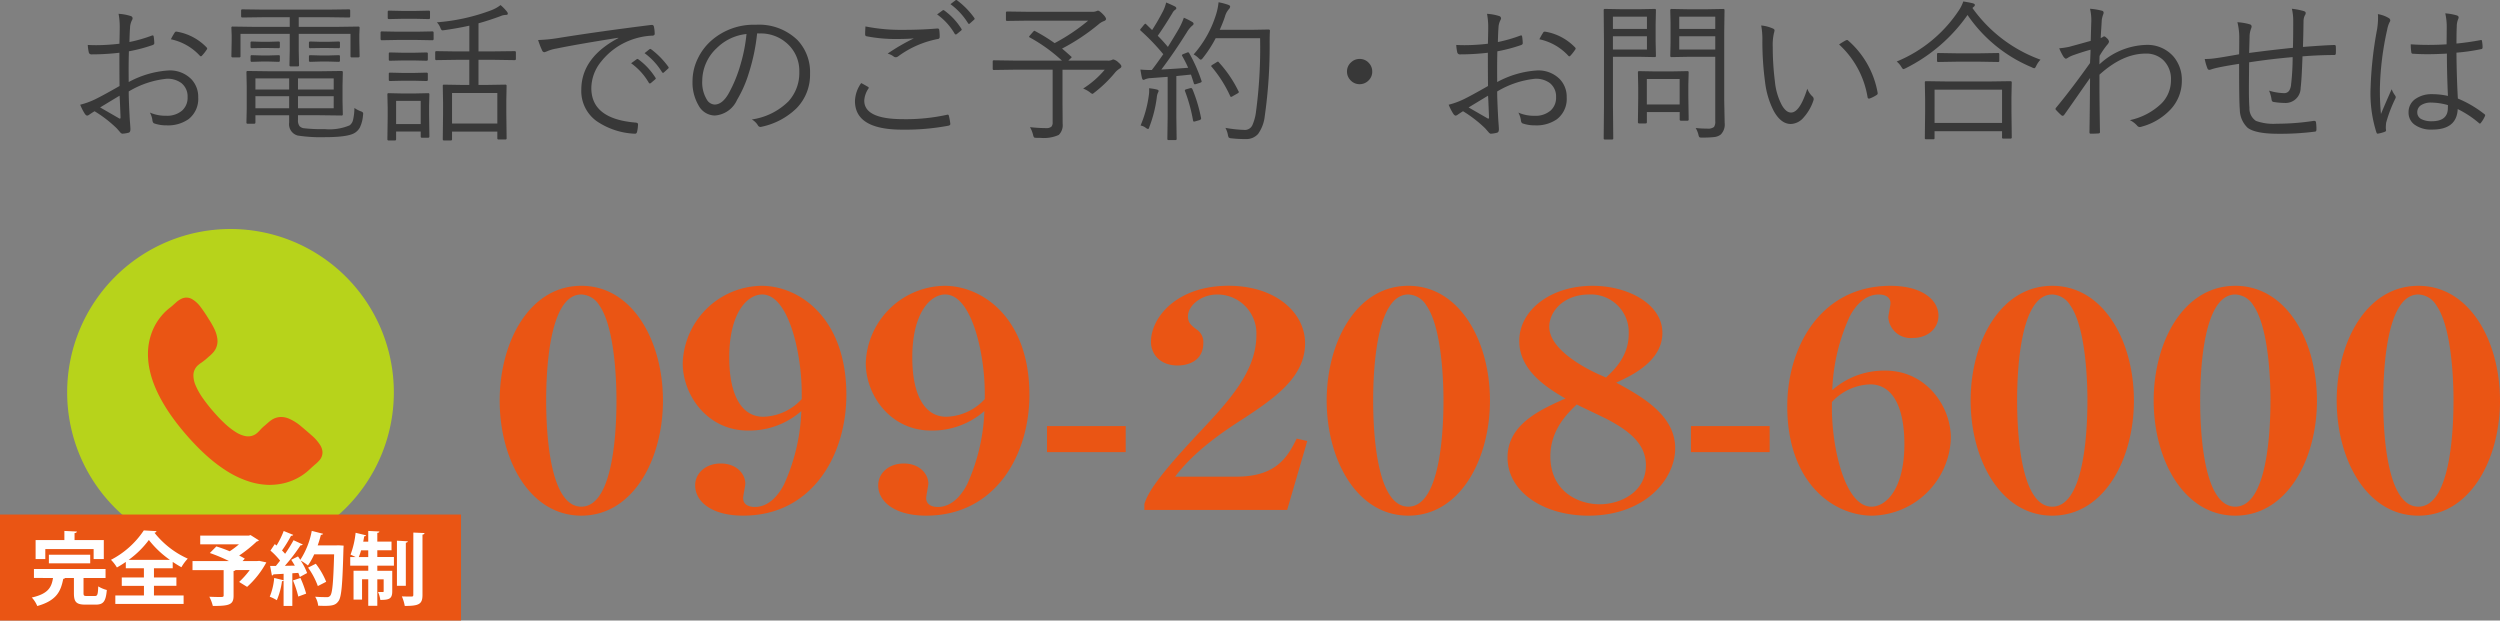
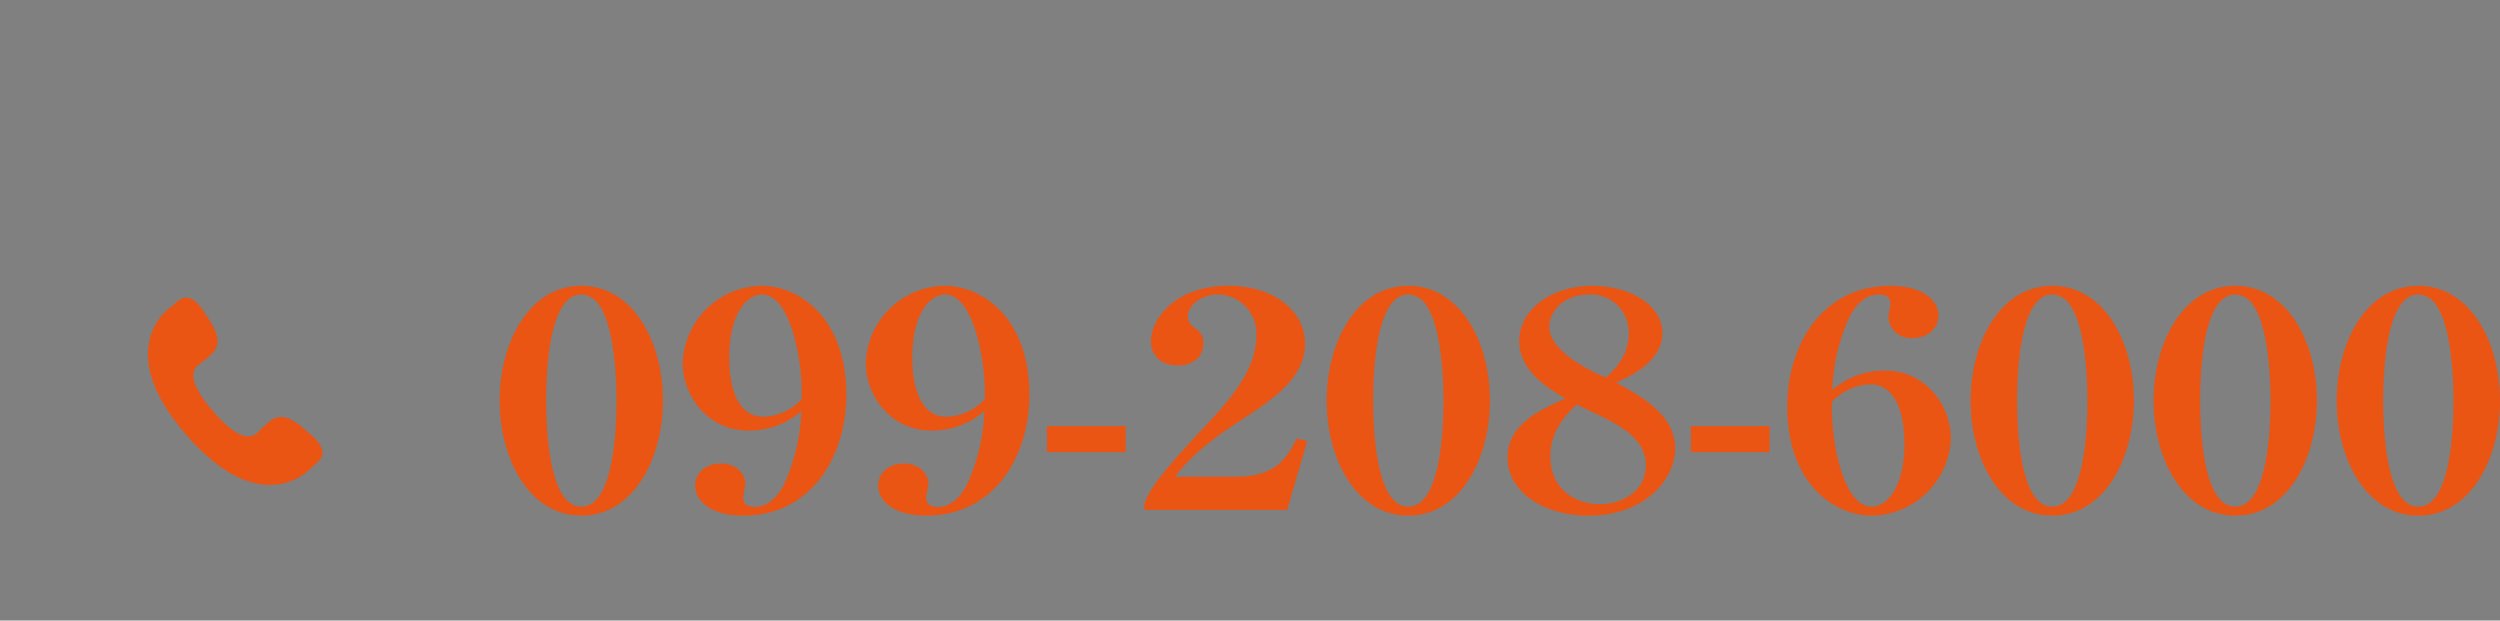
<svg xmlns="http://www.w3.org/2000/svg" width="345.275" height="85.7" viewBox="0 0 345.275 85.7">
  <rect x="0" y="0" width="345.275" height="85.7" fill="#808080" stroke="none" />
  <g transform="translate(-2406.059 -66.138)">
    <path d="M23.414-8.084c0-8.236-4.2-15.852-11.275-15.852C4.959-23.936.864-16.155.864-8.084.864.069,5.01,7.809,12.139,7.809,19.319,7.809,23.414-.013,23.414-8.084Zm-6.421,0c0,3.559-.3,14.652-4.854,14.652S7.285-4.525,7.285-8.084s.3-14.652,4.854-14.652a3.029,3.029,0,0,1,2.477,1.49C16.993-17.893,16.993-9.2,16.993-8.084Zm31.752-.786c0-10.6-6.472-15.065-11.73-15.065A11.054,11.054,0,0,0,26.144-13.258c0,4.47,3.438,9.312,9,9.312a10.9,10.9,0,0,0,7.382-2.69,26.683,26.683,0,0,1-2.376,10.1c-.4.786-1.719,3.146-4.045,3.146-.86,0-1.618-.331-1.618-1.242,0-.29.3-1.7.3-1.987C34.79,2.1,33.627.607,31.4.607c-2.124,0-3.539,1.366-3.539,3.021,0,2.235,2.275,4.18,6.623,4.18C44.094,7.809,48.745-.634,48.745-8.871Zm-6.168.579a7.436,7.436,0,0,1-5.309,2.442c-3.034,0-4.7-3.063-4.7-8.195,0-6.125,2.477-8.692,4.55-8.692,3.64,0,5.461,8.112,5.461,13.617Zm31.449-.579c0-10.6-6.472-15.065-11.73-15.065A11.054,11.054,0,0,0,51.425-13.258c0,4.47,3.438,9.312,9,9.312a10.9,10.9,0,0,0,7.382-2.69,26.683,26.683,0,0,1-2.376,10.1c-.4.786-1.719,3.146-4.045,3.146-.86,0-1.618-.331-1.618-1.242,0-.29.3-1.7.3-1.987,0-1.283-1.163-2.773-3.388-2.773-2.124,0-3.539,1.366-3.539,3.021,0,2.235,2.275,4.18,6.623,4.18C69.374,7.809,74.026-.634,74.026-8.871Zm-6.168.579a7.436,7.436,0,0,1-5.309,2.442c-3.034,0-4.7-3.063-4.7-8.195,0-6.125,2.477-8.692,4.55-8.692,3.64,0,5.461,8.112,5.461,13.617ZM87.323-.965v-3.6H76.453v3.6ZM89.9,7.023H109.62L112.4-2.5l-1.466-.331c-1.315,2.732-2.983,5.256-8.343,5.256H94.149c2.73-3.642,6.876-6.374,9.455-8.029,4.55-2.98,8.494-5.836,8.494-10.389,0-4.263-4.1-7.947-10.567-7.947-7.18,0-10.719,4.387-10.719,7.74,0,1.656,1.213,3.27,3.691,3.27,1.618,0,3.539-.745,3.539-3.1a2.087,2.087,0,0,0-.961-1.9c-.708-.538-1.163-.911-1.163-1.78,0-1.449,1.77-3.021,4.045-3.021a5.376,5.376,0,0,1,5.41,5.587c0,5.049-3.792,9.105-7.989,13.575C91.014,3.215,90.357,4.912,89.9,6.195ZM137.631-8.084c0-8.236-4.2-15.852-11.275-15.852-7.18,0-11.275,7.781-11.275,15.852,0,8.154,4.146,15.893,11.275,15.893C133.536,7.809,137.631-.013,137.631-8.084Zm-6.421,0c0,3.559-.3,14.652-4.854,14.652S121.5-4.525,121.5-8.084s.3-14.652,4.854-14.652a3.029,3.029,0,0,1,2.478,1.49C131.21-17.893,131.21-9.2,131.21-8.084ZM163.215-1.5c0-4.594-4.652-7.16-8.14-9.064,2.174-.993,6.371-2.98,6.371-6.87,0-3.932-4.652-6.5-9.657-6.5-5.815,0-10.112,3.394-10.112,7.615,0,4.18,4.045,6.581,6.371,7.947-3.388,1.531-7.989,3.518-7.989,8.154,0,4.718,4.955,8.029,11.174,8.029C159.018,7.809,163.215,2.8,163.215-1.5Zm-6.421-15.769c0,3.1-2.073,5.008-3.135,6L152.9-11.6c-1.921-.828-7.079-3.477-7.079-6.664,0-2.111,1.972-4.47,5.511-4.47A5.212,5.212,0,0,1,156.794-17.272ZM159.17.856c0,3.684-3.489,5.381-6.371,5.381-3.135,0-6.826-1.9-6.826-6.622,0-3.684,2.427-6,3.64-7.16.708.372,3.742,1.78,4.348,2.111C156.895-3.863,159.17-2.083,159.17.856ZM176.26-.965v-3.6H165.389v3.6Zm25.028-1.945c0-4.429-3.438-9.312-9.05-9.312a10.856,10.856,0,0,0-7.331,2.69,26.684,26.684,0,0,1,2.376-10.1c.4-.786,1.719-3.1,4.045-3.1.86,0,1.618.331,1.618,1.2,0,.331-.3,1.7-.3,1.987a3.092,3.092,0,0,0,3.388,2.814c2.124,0,3.539-1.366,3.539-3.063,0-2.235-2.326-4.139-6.623-4.139-9.607,0-14.258,8.4-14.258,16.638,0,10.637,6.421,15.107,11.73,15.107A11.09,11.09,0,0,0,201.287-2.911Zm-6.421.828c0,6.125-2.477,8.65-4.55,8.65-3.64,0-5.461-8.071-5.461-13.617v-.828a7.436,7.436,0,0,1,5.309-2.442C193.2-10.319,194.866-7.256,194.866-2.083Zm31.7-6c0-8.236-4.2-15.852-11.275-15.852-7.18,0-11.275,7.781-11.275,15.852,0,8.154,4.146,15.893,11.275,15.893C222.472,7.809,226.568-.013,226.568-8.084Zm-6.421,0c0,3.559-.3,14.652-4.854,14.652s-4.854-11.092-4.854-14.652.3-14.652,4.854-14.652a3.029,3.029,0,0,1,2.477,1.49C220.147-17.893,220.147-9.2,220.147-8.084Zm31.7,0c0-8.236-4.2-15.852-11.275-15.852-7.18,0-11.275,7.781-11.275,15.852,0,8.154,4.146,15.893,11.275,15.893C247.753,7.809,251.848-.013,251.848-8.084Zm-6.421,0c0,3.559-.3,14.652-4.854,14.652s-4.854-11.092-4.854-14.652.3-14.652,4.854-14.652a3.029,3.029,0,0,1,2.478,1.49C245.427-17.893,245.427-9.2,245.427-8.084Zm31.7,0c0-8.236-4.2-15.852-11.275-15.852-7.18,0-11.275,7.781-11.275,15.852,0,8.154,4.146,15.893,11.275,15.893C273.033,7.809,277.129-.013,277.129-8.084Zm-6.421,0c0,3.559-.3,14.652-4.854,14.652S261-4.525,261-8.084s.3-14.652,4.854-14.652a3.029,3.029,0,0,1,2.477,1.49C270.707-17.893,270.707-9.2,270.707-8.084Z" transform="translate(2474.206 129.545)" fill="#ea5514" />
    <g transform="translate(2415.335 97.766)">
-       <path d="M22.559,0A22.559,22.559,0,1,1,0,22.559,22.559,22.559,0,0,1,22.559,0Z" transform="translate(0 0)" fill="#b7d31b" />
+       <path d="M22.559,0Z" transform="translate(0 0)" fill="#b7d31b" />
      <g transform="translate(11.156 9.469)">
        <path d="M306.976,49.8a9.651,9.651,0,0,1-2.716-.415,13.5,13.5,0,0,1-3.472-1.649,20.277,20.277,0,0,1-2.221-1.678c-.375-.323-.736-.657-1.094-1-.311-.3-.616-.609-.913-.922-.487-.508-.955-1.034-1.412-1.571-.609-.718-1.191-1.455-1.734-2.223a23.565,23.565,0,0,1-1.445-2.292,17.3,17.3,0,0,1-1.04-2.228,12.606,12.606,0,0,1-.682-2.539,10.84,10.84,0,0,1-.109-1.116,8.514,8.514,0,0,1,.023-1.2,8.335,8.335,0,0,1,.664-2.629,7.781,7.781,0,0,1,1.171-1.888,7.407,7.407,0,0,1,1.2-1.146c.276-.211.527-.45.786-.679a2.982,2.982,0,0,1,.861-.574,1.552,1.552,0,0,1,1.4.105,3.929,3.929,0,0,1,1.127,1.032,20.487,20.487,0,0,1,1.146,1.7,12.008,12.008,0,0,1,.754,1.311,4.479,4.479,0,0,1,.446,1.447,2.365,2.365,0,0,1-.5,1.768,4.845,4.845,0,0,1-.689.672,9.178,9.178,0,0,1-1.01.825,3.751,3.751,0,0,0-.427.318,1.857,1.857,0,0,0-.684,1.422,3.6,3.6,0,0,0,.328,1.465,9.59,9.59,0,0,0,.992,1.736,22.769,22.769,0,0,0,1.641,2.052c.4.455.821.9,1.263,1.313a9.9,9.9,0,0,0,1.689,1.328,3.878,3.878,0,0,0,1.206.5,1.882,1.882,0,0,0,1.734-.465,5.028,5.028,0,0,0,.445-.46,6.361,6.361,0,0,1,.605-.557c.248-.214.487-.438.748-.634a2.414,2.414,0,0,1,1.433-.51,2.875,2.875,0,0,1,1.161.251,6.769,6.769,0,0,1,1.673,1.076q.7.585,1.382,1.188a5.968,5.968,0,0,1,1.211,1.373,2.041,2.041,0,0,1,.314.928,1.64,1.64,0,0,1-.385,1.122,5.011,5.011,0,0,1-.706.679q-.4.351-.788.714a7.322,7.322,0,0,1-1.42,1.025,7.9,7.9,0,0,1-2.42.875,8.033,8.033,0,0,1-1.112.129C307.258,49.787,307.118,49.794,306.976,49.8Z" transform="translate(-290.125 -23.926)" fill="#ea5514" />
      </g>
    </g>
-     <path d="M7.219-11.823q.041-1.62.041-2.164A9.711,9.711,0,0,0,7.1-15.955a6.864,6.864,0,0,1,1.682.308.34.34,0,0,1,.256.318.659.659,0,0,1-.1.277,2.5,2.5,0,0,0-.256,1.066q-.051.625-.082,1.928a20.228,20.228,0,0,0,3.076-.882.492.492,0,0,1,.144-.031q.113,0,.133.174a7.165,7.165,0,0,1,.082.892q0,.185-.236.267a21.91,21.91,0,0,1-3.271.861Q8.49-9.6,8.49-8.254q0,.759.01,1.723a13.274,13.274,0,0,1,5.486-1.6,4.144,4.144,0,0,1,3.158,1.2A3.506,3.506,0,0,1,18.1-4.419,3.541,3.541,0,0,1,16.755-1.4a4.931,4.931,0,0,1-3.025.851A5.055,5.055,0,0,1,12.048-.81q-.256-.072-.287-.543a3.067,3.067,0,0,0-.338-.964,5.351,5.351,0,0,0,2.246.441A3.169,3.169,0,0,0,15.883-2.6a2.363,2.363,0,0,0,.749-1.846,2.349,2.349,0,0,0-.851-1.938,3.2,3.2,0,0,0-2.051-.6A12.634,12.634,0,0,0,8.5-5.229q0,1.056.113,3.209.021.533.082,1.3.041.533.041.7,0,.41-.236.482A4.067,4.067,0,0,1,7.619.6Q7.5.6,7.321.41,7.311.39,7.085.133q-.133-.154-.256-.287A17.144,17.144,0,0,0,3.784-2.5q-.174.1-.718.461a.548.548,0,0,1-.3.144q-.144,0-.318-.236A7.555,7.555,0,0,1,1.8-3.4a10.78,10.78,0,0,0,2.041-.738q1.066-.513,3.394-1.846-.021-1.5-.021-4.594a33.147,33.147,0,0,1-3.835.226.362.362,0,0,1-.4-.318,5.813,5.813,0,0,1-.133-.984q.554.031,1.138.031A28.089,28.089,0,0,0,7.219-11.823Zm.021,7.178q-.205.113-2.687,1.62,2.43,1.4,2.615,1.507a.208.208,0,0,0,.113.041q.092,0,.092-.185-.01-.256-.062-1.5Q7.28-4.009,7.239-4.645Zm7.085-7.793a8.453,8.453,0,0,1,.5-.882q.092-.174.226-.174h.062a7.393,7.393,0,0,1,4.163,2.2.253.253,0,0,1,.062.144.213.213,0,0,1-.062.133,5.915,5.915,0,0,1-.677.861.2.2,0,0,1-.133.072.2.2,0,0,1-.133-.072A7.543,7.543,0,0,0,14.325-12.438ZM40.862-1.969a4.72,4.72,0,0,1-.441,1.723,2.057,2.057,0,0,1-.687.728q-.943.6-4.112.6A21.054,21.054,0,0,1,31.859.861a1.618,1.618,0,0,1-1.2-1.8v-1H26v1q0,.164-.174.164h-.923q-.144,0-.144-.164L24.8-2.871V-5.917l-.041-1.958q0-.185.144-.185l3.148.041H34.8l3.107-.041q.164,0,.164.185l-.041,1.856v2.1l.041,1.846a.145.145,0,0,1-.164.164L34.8-1.948H31.879v.667a1.257,1.257,0,0,0,.226.851,1.029,1.029,0,0,0,.574.277,21.4,21.4,0,0,0,2.892.123,7.128,7.128,0,0,0,3.445-.523,1.307,1.307,0,0,0,.472-.769,7.811,7.811,0,0,0,.185-1.63,3.813,3.813,0,0,0,.882.461q.328.113.328.3A1.909,1.909,0,0,1,40.862-1.969Zm-4.05-.943V-4.573H31.879v1.661Zm-6.152,0V-4.573H26v1.661ZM36.812-5.5V-7.034H31.879V-5.5Zm-6.152,0V-7.034H26V-5.5Zm9.731-4.6q0,.164-.195.164h-.9a.145.145,0,0,1-.164-.164v-3.086H31.982v2.246l.041,2.082a.145.145,0,0,1-.164.164h-.995a.145.145,0,0,1-.164-.164l.041-2.082v-2.246h-6.8V-10.1a.145.145,0,0,1-.164.164h-.923q-.174,0-.174-.164l.041-2.143v-.687l-.041-1.1a.145.145,0,0,1,.164-.164l2.861.041h5.035v-1.333H27.173l-2.974.041q-.174,0-.174-.164v-.8q0-.164.174-.164l2.974.041H35.95l2.974-.041a.145.145,0,0,1,.164.164v.8a.145.145,0,0,1-.164.164l-2.974-.041H31.982v1.333h5.363l2.861-.041q.185,0,.185.164l-.041.964v.82Zm-2.717-1.282q0,.174-.164.174l-1.425-.021H34.966l-1.4.021a.154.154,0,0,1-.174-.174v-.584q0-.164.174-.164l1.4.041h1.118l1.425-.041a.145.145,0,0,1,.164.164Zm0,1.887q0,.174-.164.174l-1.425-.041H34.966l-1.4.041a.154.154,0,0,1-.174-.174v-.584q0-.164.174-.164l1.4.041h1.118l1.425-.041a.145.145,0,0,1,.164.164Zm-8.3-1.887q0,.174-.164.174l-1.364-.021h-.984l-1.374.021q-.164,0-.164-.174v-.584a.145.145,0,0,1,.164-.164l1.374.041h.984l1.364-.041a.145.145,0,0,1,.164.164Zm0,1.887q0,.174-.164.174L27.85-9.362h-.984l-1.374.041q-.164,0-.164-.174v-.584a.145.145,0,0,1,.164-.164l1.374.041h.984l1.364-.041a.145.145,0,0,1,.164.164Zm32.6-.226q0,.164-.174.164L58.991-9.6H56.807v3.466h1.22l2.5-.041a.145.145,0,0,1,.164.164L60.652-4.03v1.784l.041,3.486a.145.145,0,0,1-.164.164h-.954a.145.145,0,0,1-.164-.164V.318H53.156V1.364q0,.174-.164.174h-.954q-.164,0-.164-.174l.041-3.548V-3.753l-.041-2.256a.145.145,0,0,1,.164-.164l2.5.041h1V-9.6H53.782l-2.789.041a.145.145,0,0,1-.164-.164v-.913a.145.145,0,0,1,.164-.164l2.789.041h1.764v-3.558q-1.7.379-3.507.625a1.665,1.665,0,0,1-.205.021q-.154,0-.277-.318a2.2,2.2,0,0,0-.5-.79,27.127,27.127,0,0,0,7.557-1.682,4.934,4.934,0,0,0,1.241-.7,6.419,6.419,0,0,1,.861.882.522.522,0,0,1,.144.318q0,.164-.338.164a1.72,1.72,0,0,0-.646.154q-1.569.584-3.066,1v3.876h2.184L61.8-10.8q.174,0,.174.164ZM59.411-.8V-5.014H53.156V-.8ZM50.029.995q0,.164-.174.164h-.861a.145.145,0,0,1-.164-.164V.3h-3.4V1.364q0,.174-.164.174H44.4a.154.154,0,0,1-.174-.174l.041-3.086V-3L44.225-4.83a.145.145,0,0,1,.164-.164l1.856.041h1.743l1.876-.041a.145.145,0,0,1,.164.164l-.041,1.5v1.364Zm-1.2-1.723v-3.2h-3.4v3.2Zm1.784-11.761q0,.185-.174.185l-2.2-.041H45.65l-2.2.041q-.164,0-.164-.185v-.872a.145.145,0,0,1,.164-.164l2.2.041h2.584l2.2-.041q.174,0,.174.164Zm-.5-2.9q0,.164-.174.164l-1.846-.041h-1.8l-1.846.041q-.174,0-.174-.164v-.841q0-.164.174-.164l1.846.041h1.8l1.846-.041q.174,0,.174.164Zm-.3,8.542q0,.174-.195.174l-1.712-.041H46.327l-1.743.041q-.164,0-.164-.174v-.82a.145.145,0,0,1,.164-.164l1.743.041h1.579l1.712-.041q.195,0,.195.164Zm0-2.789q0,.164-.195.164l-1.712-.041H46.327l-1.743.041a.145.145,0,0,1-.164-.164v-.82a.145.145,0,0,1,.164-.164l1.743.041h1.579l1.712-.041q.195,0,.195.164Zm15.227-2.7a20.3,20.3,0,0,0,2.6-.246q5.855-.943,13.022-1.835h.072a.269.269,0,0,1,.287.174,4.734,4.734,0,0,1,.123,1.046q0,.226-.277.256a9.526,9.526,0,0,0-3.066.625,9.361,9.361,0,0,0-4.04,2.943A5.873,5.873,0,0,0,72.393-5.7q0,4.266,6.111,4.768.338.031.338.236a4.989,4.989,0,0,1-.123,1q-.062.3-.277.3h-.062A10.071,10.071,0,0,1,73.09-1.159a5.115,5.115,0,0,1-2.082-4.307q0-4.43,5.117-7.137l-.021-.041q-5.763.913-8.521,1.487a5.436,5.436,0,0,0-1.261.359,2.222,2.222,0,0,1-.4.144.338.338,0,0,1-.3-.185A12.55,12.55,0,0,1,65.041-12.335ZM77.889-9.126l.779-.564a.15.15,0,0,1,.092-.031.226.226,0,0,1,.123.051,9.193,9.193,0,0,1,2.369,2.543.155.155,0,0,1,.041.092.153.153,0,0,1-.082.133l-.6.513a.234.234,0,0,1-.133.051.158.158,0,0,1-.144-.092A8.674,8.674,0,0,0,77.889-9.126Zm1.856-1.395.667-.533a.274.274,0,0,1,.133-.051.164.164,0,0,1,.1.041,11.39,11.39,0,0,1,2.4,2.451.242.242,0,0,1,.031.1q0,.072-.1.144l-.564.513A.184.184,0,0,1,82.3-7.8q-.072,0-.144-.1A9.3,9.3,0,0,0,79.745-10.521ZM95.29-13.248a26.991,26.991,0,0,1-1.128,5.424,16.673,16.673,0,0,1-1.641,3.753,3.637,3.637,0,0,1-3.086,2.164,2.607,2.607,0,0,1-2.235-1.4,6.225,6.225,0,0,1-.831-3.363,7.151,7.151,0,0,1,.718-3.086,7.775,7.775,0,0,1,1.723-2.358,8.861,8.861,0,0,1,6.3-2.328,7.619,7.619,0,0,1,5.763,2.123A6.43,6.43,0,0,1,102.6-7.68a6.6,6.6,0,0,1-1.856,4.758A9.809,9.809,0,0,1,95.925-.359a.734.734,0,0,1-.185.031.416.416,0,0,1-.359-.256,2.375,2.375,0,0,0-.82-.779,9.006,9.006,0,0,0,5.055-2.5,5.813,5.813,0,0,0,1.5-4.071,5.042,5.042,0,0,0-1.784-4.009,5.4,5.4,0,0,0-3.64-1.3Zm-1.466.082a6.828,6.828,0,0,0-4.091,1.928A6.21,6.21,0,0,0,87.712-6.7a4.554,4.554,0,0,0,.636,2.6,1.32,1.32,0,0,0,1.066.677q1.077,0,1.948-1.538A18.625,18.625,0,0,0,92.982-8.9,22.162,22.162,0,0,0,93.823-13.166Zm15.842,6.778q.328.164.923.513.113.051.113.133a.234.234,0,0,1-.051.133,3.246,3.246,0,0,0-.564,1.641q0,2.563,5.373,2.563a26.322,26.322,0,0,0,6.029-.6.561.561,0,0,1,.123-.021q.123,0,.164.164a7.9,7.9,0,0,1,.195,1.087v.051q0,.164-.277.226a32.166,32.166,0,0,1-6.357.543q-6.532,0-6.532-3.948A4.463,4.463,0,0,1,109.666-6.388Zm.584-7.824a25.047,25.047,0,0,0,5.25.472q2.461,0,4.645-.185h.072a.206.206,0,0,1,.226.195,6.422,6.422,0,0,1,.062.943.29.29,0,0,1-.3.318,13.526,13.526,0,0,0-5.435,2.389.545.545,0,0,1-.328.123.471.471,0,0,1-.267-.082,2.4,2.4,0,0,0-.861-.42,27.794,27.794,0,0,1,3.62-2.1q-.933.082-2.276.082a20.694,20.694,0,0,1-4.266-.379q-.185-.031-.185-.287Q110.209-13.5,110.25-14.212Zm9.9-1.661.759-.554a.208.208,0,0,1,.113-.041.184.184,0,0,1,.113.051,9.039,9.039,0,0,1,2.369,2.533.164.164,0,0,1,.041.1.176.176,0,0,1-.072.133l-.615.5a.193.193,0,0,1-.123.051.181.181,0,0,1-.154-.092A8.614,8.614,0,0,0,120.145-15.873Zm1.846-1.415.677-.523a.234.234,0,0,1,.133-.051.155.155,0,0,1,.092.041,11.078,11.078,0,0,1,2.4,2.451.2.2,0,0,1,.031.1.194.194,0,0,1-.092.144l-.574.513a.157.157,0,0,1-.113.051q-.072,0-.133-.1A9.387,9.387,0,0,0,121.991-17.288ZM145.6-8.7q0,.174-.256.318a3.017,3.017,0,0,0-.749.7,17.726,17.726,0,0,1-2.717,2.6q-.215.185-.3.185a1.306,1.306,0,0,1-.349-.236,4.19,4.19,0,0,0-.913-.5,12.876,12.876,0,0,0,2.984-2.6h-5.834v4.6l.021,2.871a1.864,1.864,0,0,1-.543,1.538,5.067,5.067,0,0,1-2.563.4h-.441q-.349,0-.41-.072a.959.959,0,0,1-.133-.369,4.284,4.284,0,0,0-.42-1.036,21.173,21.173,0,0,0,2.184.133,1.109,1.109,0,0,0,.769-.195.877.877,0,0,0,.174-.625v-7.25h-5.312l-2.8.041a.145.145,0,0,1-.164-.164V-9.372a.145.145,0,0,1,.164-.164l2.8.041h6.593a22.243,22.243,0,0,0-4.43-3.189q-.113-.062-.113-.092a.9.9,0,0,1,.154-.226l.42-.482q.113-.123.174-.123a.222.222,0,0,1,.113.051,23.843,23.843,0,0,1,2.676,1.651,26.912,26.912,0,0,0,4.635-3.107h-8.254l-2.953.041q-.154,0-.154-.164v-.974q0-.164.154-.164l2.953.041h8.8a1.569,1.569,0,0,0,.513-.062,1.882,1.882,0,0,1,.287-.1q.195,0,.656.461t.461.7q0,.174-.3.287a2.409,2.409,0,0,0-.728.441,28.482,28.482,0,0,1-5.045,3.353q.379.308,1.261,1.1.072.062.072.092a1.03,1.03,0,0,1-.185.195l-.287.277h5.455a1.188,1.188,0,0,0,.533-.082.63.63,0,0,1,.246-.082,1.6,1.6,0,0,1,.677.4Q145.6-8.89,145.6-8.7Zm11.054,1.958a.4.4,0,0,1,.031.133q0,.113-.267.195l-.482.154a.869.869,0,0,1-.205.041q-.092,0-.123-.133-.308-.943-.4-1.21l-2.02.205v5.629l.041,3.066q0,.144-.164.144h-.954q-.164,0-.164-.144l.041-3.066V-7.25l-2.307.174a2.3,2.3,0,0,0-.8.164.633.633,0,0,1-.236.082q-.133,0-.205-.267-.082-.318-.215-1.159.667.062,1.323.062h.256q.749-.974,1.579-2.184a29.379,29.379,0,0,0-3.1-3.23.219.219,0,0,1-.092-.144q0-.062.164-.236l.359-.441q.133-.154.195-.154t.133.092l.8.779q.779-1.21,1.384-2.379a5.385,5.385,0,0,0,.554-1.425q.564.226,1.169.523.236.113.236.277,0,.113-.185.226a1.231,1.231,0,0,0-.359.441q-1.107,1.835-2.02,3.127.718.718,1.4,1.538.779-1.251,1.364-2.246a9.709,9.709,0,0,0,.841-1.784,8.7,8.7,0,0,1,1.159.584.314.314,0,0,1,.185.256q0,.133-.205.267a3.945,3.945,0,0,0-.738.923q-1.733,2.769-3.507,5.127,2.03-.113,3.7-.246a16.2,16.2,0,0,0-.82-1.62.252.252,0,0,1-.041-.113q0-.082.246-.185l.379-.144a.554.554,0,0,1,.226-.072q.082,0,.154.113A21.161,21.161,0,0,1,156.649-6.737Zm9.464-6.87q-.041.533-.041,1.6A68.909,68.909,0,0,1,165.4-1.825a5.194,5.194,0,0,1-.913,2.451,2.158,2.158,0,0,1-1.712.718,16.29,16.29,0,0,1-1.948-.1.686.686,0,0,1-.4-.113,1.154,1.154,0,0,1-.123-.39,3.186,3.186,0,0,0-.338-.943,18.241,18.241,0,0,0,2.728.287,1.139,1.139,0,0,0,1.036-.759,6.425,6.425,0,0,0,.441-1.61,66.472,66.472,0,0,0,.584-10.305h-6.132a16.836,16.836,0,0,1-1.764,2.728q-.174.236-.3.236-.1,0-.308-.215a2.6,2.6,0,0,0-.677-.5,15.025,15.025,0,0,0,3.045-5.353,8.451,8.451,0,0,0,.4-1.856,9.034,9.034,0,0,1,1.3.338q.3.1.3.256a.587.587,0,0,1-.185.369,2.6,2.6,0,0,0-.533,1.015q-.215.677-.718,1.825h4.481l2.266-.041A.163.163,0,0,1,166.113-13.607Zm-4.348,8.336a.332.332,0,0,1,.051.133q0,.082-.215.205l-.584.328a.8.8,0,0,1-.277.133q-.062,0-.123-.123a17.4,17.4,0,0,0-2.543-4.02A.2.2,0,0,1,158-8.736q0-.072.215-.205l.523-.318a.423.423,0,0,1,.195-.092q.051,0,.123.092A16.745,16.745,0,0,1,161.766-5.271Zm-11.023-.021a.987.987,0,0,1-.1.246,1.943,1.943,0,0,0-.154.615,17.663,17.663,0,0,1-1.025,4.091q-.082.3-.185.3a.787.787,0,0,1-.318-.164,1.654,1.654,0,0,0-.718-.318,16.085,16.085,0,0,0,1.138-4.143,4.38,4.38,0,0,0,.051-.656q0-.133-.01-.349a8.506,8.506,0,0,1,1.025.164Q150.743-5.445,150.743-5.291ZM156.6-1.579a.337.337,0,0,1,.01.082q0,.154-.256.236l-.5.144a.917.917,0,0,1-.236.051q-.082,0-.123-.154a22.03,22.03,0,0,0-1.1-4.03.393.393,0,0,1-.031-.123q0-.113.246-.174l.441-.123a.841.841,0,0,1,.174-.031q.1,0,.185.154A20.61,20.61,0,0,1,156.6-1.579Zm21.9-8.142a1.658,1.658,0,0,1,1.292.574,1.672,1.672,0,0,1,.451,1.169,1.678,1.678,0,0,1-.574,1.292,1.7,1.7,0,0,1-1.169.451,1.685,1.685,0,0,1-1.292-.584,1.683,1.683,0,0,1-.451-1.159,1.665,1.665,0,0,1,.584-1.292A1.659,1.659,0,0,1,178.5-9.721Zm17.719-2.1q.041-1.62.041-2.164a9.711,9.711,0,0,0-.164-1.969,6.864,6.864,0,0,1,1.682.308.34.34,0,0,1,.256.318.659.659,0,0,1-.1.277,2.5,2.5,0,0,0-.256,1.066q-.051.625-.082,1.928a20.228,20.228,0,0,0,3.076-.882.492.492,0,0,1,.144-.031q.113,0,.133.174a7.164,7.164,0,0,1,.082.892q0,.185-.236.267a21.91,21.91,0,0,1-3.271.861q-.031,1.179-.031,2.522,0,.759.01,1.723a13.274,13.274,0,0,1,5.486-1.6,4.144,4.144,0,0,1,3.158,1.2,3.506,3.506,0,0,1,.954,2.512A3.541,3.541,0,0,1,205.755-1.4a4.931,4.931,0,0,1-3.025.851,5.055,5.055,0,0,1-1.682-.256q-.256-.072-.287-.543a3.067,3.067,0,0,0-.338-.964,5.351,5.351,0,0,0,2.246.441,3.169,3.169,0,0,0,2.215-.728,2.363,2.363,0,0,0,.749-1.846,2.349,2.349,0,0,0-.851-1.938,3.2,3.2,0,0,0-2.051-.6A12.634,12.634,0,0,0,197.5-5.229q0,1.056.113,3.209.021.533.082,1.3.041.533.041.7,0,.41-.236.482a4.067,4.067,0,0,1-.882.144q-.123,0-.3-.195-.01-.021-.236-.277-.133-.154-.256-.287A17.144,17.144,0,0,0,192.784-2.5q-.174.1-.718.461a.548.548,0,0,1-.3.144q-.144,0-.318-.236A7.555,7.555,0,0,1,190.8-3.4a10.78,10.78,0,0,0,2.041-.738q1.066-.513,3.394-1.846-.021-1.5-.021-4.594a33.147,33.147,0,0,1-3.835.226.362.362,0,0,1-.4-.318,5.813,5.813,0,0,1-.133-.984q.554.031,1.138.031A28.089,28.089,0,0,0,196.219-11.823Zm.021,7.178q-.205.113-2.687,1.62,2.43,1.4,2.615,1.507a.208.208,0,0,0,.113.041q.092,0,.092-.185-.01-.256-.062-1.5Q196.28-4.009,196.239-4.645Zm7.085-7.793a8.453,8.453,0,0,1,.5-.882q.092-.174.226-.174h.062a7.393,7.393,0,0,1,4.163,2.2.253.253,0,0,1,.062.144.213.213,0,0,1-.062.133,5.915,5.915,0,0,1-.677.861.2.2,0,0,1-.133.072.2.2,0,0,1-.133-.072A7.543,7.543,0,0,0,203.325-12.438ZM228.918-.882a1.95,1.95,0,0,1-.543,1.6,1.763,1.763,0,0,1-.9.349,14.083,14.083,0,0,1-1.7.072.613.613,0,0,1-.359-.062.96.96,0,0,1-.123-.338,3.377,3.377,0,0,0-.379-.923A14.428,14.428,0,0,0,226.5-.1a1.339,1.339,0,0,0,.943-.226,1.249,1.249,0,0,0,.174-.79v-8.9h-3.753l-2.276.041q-.185,0-.185-.164l.041-1.815v-2.707l-.041-1.8q0-.164.185-.164l2.276.041h2.594l2.276-.041a.145.145,0,0,1,.164.164l-.041,3v9.536Zm-1.3-10.141v-1.835h-4.973v1.835Zm0-2.84v-1.7h-4.973v1.7Zm-8.193,3.722a.145.145,0,0,1-.164.164l-2.1-.041h-3.671v6.891l.041,4.368a.145.145,0,0,1-.164.164h-.995a.145.145,0,0,1-.164-.164l.041-4.368v-8.931l-.041-4.409a.145.145,0,0,1,.164-.164l2.379.041h2.41l2.1-.041a.145.145,0,0,1,.164.164l-.041,1.928v2.461Zm-1.241-.882v-1.835h-4.7v1.835Zm0-2.84v-1.7h-4.7v1.7Zm5.763,12.5a.154.154,0,0,1-.174.174h-.882q-.185,0-.185-.174V-2.389h-4.532v1.4q0,.174-.164.174h-.9a.154.154,0,0,1-.174-.174l.041-3.333V-5.793l-.041-2.082a.145.145,0,0,1,.164-.164L219.259-8h2.358l2.164-.041a.145.145,0,0,1,.164.164L223.9-6.152v1.579ZM222.7-3.435V-6.952h-4.532v3.517Zm11.259-10.91a5.192,5.192,0,0,1,1.661.441q.185.092.185.236a1.991,1.991,0,0,1-.082.379,7.281,7.281,0,0,0-.164,1.928,37.279,37.279,0,0,0,.3,4.768,8.68,8.68,0,0,0,.933,3.209q.595,1.066,1.292,1.066,1.21,0,2.246-3.292a2.814,2.814,0,0,0,.687,1.046.507.507,0,0,1,.195.379.636.636,0,0,1-.021.154,6.634,6.634,0,0,1-1.374,2.4,2.411,2.411,0,0,1-1.764.892q-1.374,0-2.379-1.835a11.717,11.717,0,0,1-1.169-3.9,42.135,42.135,0,0,1-.379-5.855A10.512,10.512,0,0,0,233.963-14.345ZM244.72-11.72a9.709,9.709,0,0,1,.923-.564.42.42,0,0,1,.185-.051.168.168,0,0,1,.123.051,12.43,12.43,0,0,1,4.1,7.27v.051a.265.265,0,0,1-.154.226,4.538,4.538,0,0,1-.964.482.337.337,0,0,1-.082.01q-.164,0-.195-.185A12.631,12.631,0,0,0,244.72-11.72ZM268.57,1.118q0,.164-.185.164h-.995a.145.145,0,0,1-.164-.164V.256h-9.321V1.22q0,.154-.164.154h-1.015q-.164,0-.164-.154l.041-3.65v-1.7l-.041-2.358a.145.145,0,0,1,.164-.164l2.9.041H265.5l2.881-.041q.185,0,.185.164l-.041,2.061V-2.5Zm-1.343-2V-5.476h-9.321V-.882Zm5.312-8.736a3.142,3.142,0,0,0-.584.841q-.154.338-.277.338a.755.755,0,0,1-.328-.123,20.038,20.038,0,0,1-8.89-7.229,22.883,22.883,0,0,1-8.542,7.352,1.171,1.171,0,0,1-.318.123q-.092,0-.277-.3a2.787,2.787,0,0,0-.646-.749,18.937,18.937,0,0,0,8.613-7.106,5.325,5.325,0,0,0,.584-1.189q.79.123,1.3.246.3.092.3.236a.312.312,0,0,1-.154.246l-.185.174A19.806,19.806,0,0,0,272.539-9.618Zm-5.691.154a.145.145,0,0,1-.164.164l-2.461-.041H260.87l-2.461.041a.145.145,0,0,1-.164-.164v-.913a.145.145,0,0,1,.164-.164l2.461.041h3.353l2.461-.041a.145.145,0,0,1,.164.164Zm12.53-7.188a9.052,9.052,0,0,1,1.671.277.267.267,0,0,1,.205.267.662.662,0,0,1-.062.256,3.362,3.362,0,0,0-.195.769q-.021.431-.072,1.2t-.072,1.282a1.788,1.788,0,0,0,.328-.174.232.232,0,0,1,.154-.062q.123,0,.4.277A.73.73,0,0,1,282-12.1a.908.908,0,0,1-.267.441,12.05,12.05,0,0,0-1.036,1.518q-.021.451-.021,1.169a9.83,9.83,0,0,1,6.388-2.687,4.782,4.782,0,0,1,3.845,1.61,4.964,4.964,0,0,1,1.148,3.343,5.744,5.744,0,0,1-1.538,3.938,8.48,8.48,0,0,1-4.02,2.4.69.69,0,0,1-.246.051.458.458,0,0,1-.369-.195,3.42,3.42,0,0,0-1-.759A8.959,8.959,0,0,0,289.273-3.6a4.532,4.532,0,0,0,1.282-3.189,3.628,3.628,0,0,0-1.077-2.789,3.394,3.394,0,0,0-2.43-.882q-3.148,0-6.368,2.912v1.466q0,1.979.072,6.46a.175.175,0,0,1-.164.185Q280.2.6,279.46.6,279.3.6,279.3.42q.051-3.1.082-7.506-.7.984-1.928,2.748Q276.333-2.728,275.81-2a.3.3,0,0,1-.215.133.282.282,0,0,1-.144-.051,8.823,8.823,0,0,1-.769-.759.184.184,0,0,1-.072-.144A.294.294,0,0,1,274.7-3q2.112-2.543,4.676-6.152.01-.144.051-1.056.021-.513.021-.79-1.189.328-2.5.8a3.494,3.494,0,0,0-.584.287,1.187,1.187,0,0,1-.272.149l-.056.005q-.113,0-.328-.277a8,8,0,0,1-.584-1.159,10.55,10.55,0,0,0,1.384-.205q.031-.01,1.456-.4l1.507-.42q.021-.472.041-1.354.021-.769.041-1.282A7.067,7.067,0,0,0,279.378-16.652ZM307.4-11.259q.041-1.282.041-3.65a7.172,7.172,0,0,0-.185-1.743,9.267,9.267,0,0,1,1.63.318q.277.082.277.267a.558.558,0,0,1-.123.338,1.808,1.808,0,0,0-.174.759q-.031,2.235-.082,3.589,2.933-.226,4.327-.267.215,0,.215.205.01.236.01.472t-.01.451q0,.256-.215.256-2.061,0-4.389.185-.113,3.261-.256,4.337a2.082,2.082,0,0,1-2.2,2.1,10.316,10.316,0,0,1-1.569-.144q-.226-.051-.256-.379a4.61,4.61,0,0,0-.338-1.179A7.566,7.566,0,0,0,306.141-5a.831.831,0,0,0,.728-.318,1.883,1.883,0,0,0,.277-.882,32.5,32.5,0,0,0,.215-3.773q-2.984.256-6.009.718-.031,2.758-.031,3.753,0,1.651.072,2.522a2.066,2.066,0,0,0,.9,1.815,7.093,7.093,0,0,0,2.881.39,33.467,33.467,0,0,0,5.076-.39h.1a.212.212,0,0,1,.236.195,6.754,6.754,0,0,1,.062.984q0,.277-.185.3a37.6,37.6,0,0,1-5.086.3q-3.158,0-4.235-.831a3.5,3.5,0,0,1-1.077-2.512q-.1-.923-.1-6.316-1.856.287-2.984.533a7.729,7.729,0,0,0-.964.267.527.527,0,0,1-.164.031.271.271,0,0,1-.256-.195,7.2,7.2,0,0,1-.379-1.3,10.962,10.962,0,0,0,1.559-.123q.687-.092,1.733-.277,1.251-.215,1.456-.256.021-.81.021-2.369a8.555,8.555,0,0,0-.256-2.061,7.911,7.911,0,0,1,1.661.277q.3.072.3.318a.736.736,0,0,1-.051.236,1.009,1.009,0,0,0-.072.205,3.119,3.119,0,0,0-.154.923q0,.051-.062,2.287Q304.726-10.992,307.4-11.259Zm21.41,6.645q-.144-3.056-.144-5.845-1.487.082-2.646.082-1.046,0-2.041-.062a.2.2,0,0,1-.226-.185,8.049,8.049,0,0,1-.082-1.118q1.189.082,2.44.082,1.271,0,2.512-.082l.021-2.41a8.306,8.306,0,0,0-.205-1.866,7.731,7.731,0,0,1,1.61.287q.236.1.236.256a.726.726,0,0,1-.082.3,2.64,2.64,0,0,0-.174,1q-.041.728-.041,2.328,1.6-.154,3.312-.472a.435.435,0,0,1,.1-.021q.092,0,.113.164a4.792,4.792,0,0,1,.082.831q0,.215-.144.256a26.985,26.985,0,0,1-3.466.5q.031,3.476.195,6.337a15.278,15.278,0,0,1,3.691,2.174.165.165,0,0,1,.082.123.47.47,0,0,1-.041.144,3.925,3.925,0,0,1-.564.923.168.168,0,0,1-.133.092.2.2,0,0,1-.123-.072,13.878,13.878,0,0,0-2.933-1.928q-.133,2.83-3.517,2.83a3.872,3.872,0,0,1-2.481-.708,2.034,2.034,0,0,1-.79-1.682,2.177,2.177,0,0,1,1.066-1.917,3.861,3.861,0,0,1,2.164-.584A10.089,10.089,0,0,1,328.812-4.614Zm0,1.271a8.422,8.422,0,0,0-2.287-.349,2.432,2.432,0,0,0-1.477.39,1.139,1.139,0,0,0-.472.954,1.021,1.021,0,0,0,.6.954,3.055,3.055,0,0,0,1.4.277q2.225,0,2.225-1.825Zm-9.68-12.571a4.377,4.377,0,0,1,1.5.543.4.4,0,0,1,.215.318.48.48,0,0,1-.092.246,3.8,3.8,0,0,0-.338,1.056,40.586,40.586,0,0,0-1,7.947,33.848,33.848,0,0,0,.144,3.691q.287-.738,1.477-3.425a3.641,3.641,0,0,0,.472.861.432.432,0,0,1,.092.236.554.554,0,0,1-.072.226A18.836,18.836,0,0,0,320.271-.9q-.041.4-.041.636a2.044,2.044,0,0,0,.021.308.645.645,0,0,1,.01.1.205.205,0,0,1-.123.174,4.617,4.617,0,0,1-.943.267A.252.252,0,0,1,319.1.6q-.113,0-.174-.185a17.91,17.91,0,0,1-.8-6.183,52.441,52.441,0,0,1,.9-8.07,10.423,10.423,0,0,0,.133-1.559A3.916,3.916,0,0,0,319.132-15.914Z" transform="translate(2415.335 84)" fill="#383838" />
-     <path d="M0,0H63.669V14.637H0Z" transform="translate(2406.059 137.201)" fill="#ea5514" />
-     <path d="M8.885-10.3v1.383h1.405v-2.624H6.251V-12.5c.22-.033.307-.1.318-.22L4.846-12.8v1.262H.872v2.624H2.211V-10.3Zm-.472.79H2.705v1.186H8.413ZM7.491-6.305h3.041v-1.24H.641v1.24H3.276c-.2,1.262-.637,2.185-2.931,2.7A3.844,3.844,0,0,1,1.1-2.43c2.777-.779,3.26-2.141,3.59-3.754a.372.372,0,0,0,.263-.121H6.163v2.1c0,1.2.307,1.581,1.592,1.581H9.171c1.054,0,1.394-.417,1.537-2.02a4.438,4.438,0,0,1-1.186-.5C9.478-4,9.412-3.814,9.05-3.814h-1.1c-.4,0-.461-.055-.461-.406ZM19.808-8.523c.4.263.8.516,1.2.735a6.141,6.141,0,0,1,.878-1.186,12.273,12.273,0,0,1-4.6-3.579.312.312,0,0,0,.285-.22l-1.756-.1a12.159,12.159,0,0,1-4.534,4.062A5.27,5.27,0,0,1,12.1-7.754a14.347,14.347,0,0,0,1.229-.768v.878h2.5v1.273H12.772v1.153h3.063V-3.89H11.882v1.175h9.43V-3.89H17.217V-5.219h3.1V-6.371h-3.1V-7.645h2.591Zm-6.082-.285a12.744,12.744,0,0,0,2.788-2.744,13.477,13.477,0,0,0,2.9,2.744Zm17.751.165h-2.02l.307-.329a7.108,7.108,0,0,0-.779-.428,19.536,19.536,0,0,0,2.426-1.943.513.513,0,0,0,.307-.154l-1.164-.735-.242.077H23.606v1.208h5.346a11.67,11.67,0,0,1-1.273.955,19.236,19.236,0,0,0-1.844-.67l-.9.911a20.725,20.725,0,0,1,2.635,1.109H22.541v1.251h4.3V-3.9c0,.165-.066.209-.285.22s-1.032,0-1.691-.033a5.619,5.619,0,0,1,.483,1.273c2.283,0,2.865-.165,2.865-1.416V-7.271c.143-.011.231-.055.263-.121h1.965a12.023,12.023,0,0,1-1.46,1.636l1.1.681A12.641,12.641,0,0,0,32.74-8.457l-.977-.209Zm10.945-2.163H39.831a14.749,14.749,0,0,0,.439-1.46c.165.011.263-.044.3-.143l-1.559-.4a11.022,11.022,0,0,1-1.581,4c-.11-.165-.209-.318-.318-.472-.285.143-.582.285-.933.472.165.252.329.527.494.8L35.3-7.985a24.917,24.917,0,0,0,2.163-2.832.373.373,0,0,0,.318-.11l-1.284-.593A20.091,20.091,0,0,1,35.33-9.643q-.181-.214-.428-.461a17.487,17.487,0,0,0,1.251-2.031.286.286,0,0,0,.3-.121l-1.317-.538a11.707,11.707,0,0,1-.988,2.009l-.242-.2-.6.9A9.91,9.91,0,0,1,34.639-8.7c-.2.263-.4.5-.582.735h-.8l.252,1.317a.236.236,0,0,0,.209-.154c.4-.022.867-.044,1.405-.077v.889l-1.3-.318a8.721,8.721,0,0,1-.615,2.591,5.779,5.779,0,0,1,.977.483A9.806,9.806,0,0,0,34.9-5.866c.1.011.187-.011.22-.077v3.5h1.208V-6.953l.823-.055a4.686,4.686,0,0,1,.209.571c.318-.176.637-.351,1.01-.549a8.091,8.091,0,0,0-.889-1.723,6.6,6.6,0,0,1,1,.681,9.124,9.124,0,0,0,.867-1.537H42.1c-.11,3.787-.231,5.39-.549,5.719a.522.522,0,0,1-.472.187c-.285,0-.911,0-1.6-.055a2.921,2.921,0,0,1,.417,1.24c.307.011.615.022.911.022,1.142,0,1.537-.154,1.888-.648.428-.56.56-2.283.692-7.245.011-.143.022-.318.022-.428l-.7-.044ZM38.5-7.733a10.311,10.311,0,0,1,1.35,2.547l1.153-.593A10.551,10.551,0,0,0,39.568-8.27Zm-.263,3.59a14.624,14.624,0,0,0-.79-2.163l-1.032.34a13.855,13.855,0,0,1,.735,2.228Zm11.79-5.983v-1.2H48.064v-1.2c.2-.033.274-.088.285-.2L46.813-12.8v1.482h-.692c.044-.252.1-.5.132-.746a.246.246,0,0,0,.263-.132l-1.449-.351a12,12,0,0,1-.7,3.019c.209.088.472.22.714.34h-.757V-8h2.492v.7H44.782v3.985h1.175v-2.81h.856v3.666h1.251V-6.119h.878v1.625c0,.11-.033.132-.121.132s-.373,0-.659-.011a3.925,3.925,0,0,1,.318,1.1c1.229,0,1.647-.154,1.647-1.2V-7.293H48.064V-8h2.294v-1.2H48.064v-.933Zm-3.216,0v.933H45.506a7.7,7.7,0,0,0,.318-.933Zm6.224,6.147c0,.187-.066.242-.252.242s-.746,0-1.328-.022a5.621,5.621,0,0,1,.4,1.317c1.965,0,2.448-.242,2.448-1.526v-8.321c.2-.033.263-.11.285-.22l-1.548-.066Zm-2.261-7.476v6.235h1.229v-5.95c.187-.033.263-.1.274-.2Z" transform="translate(2410.105 152.266)" fill="#fff" />
  </g>
</svg>